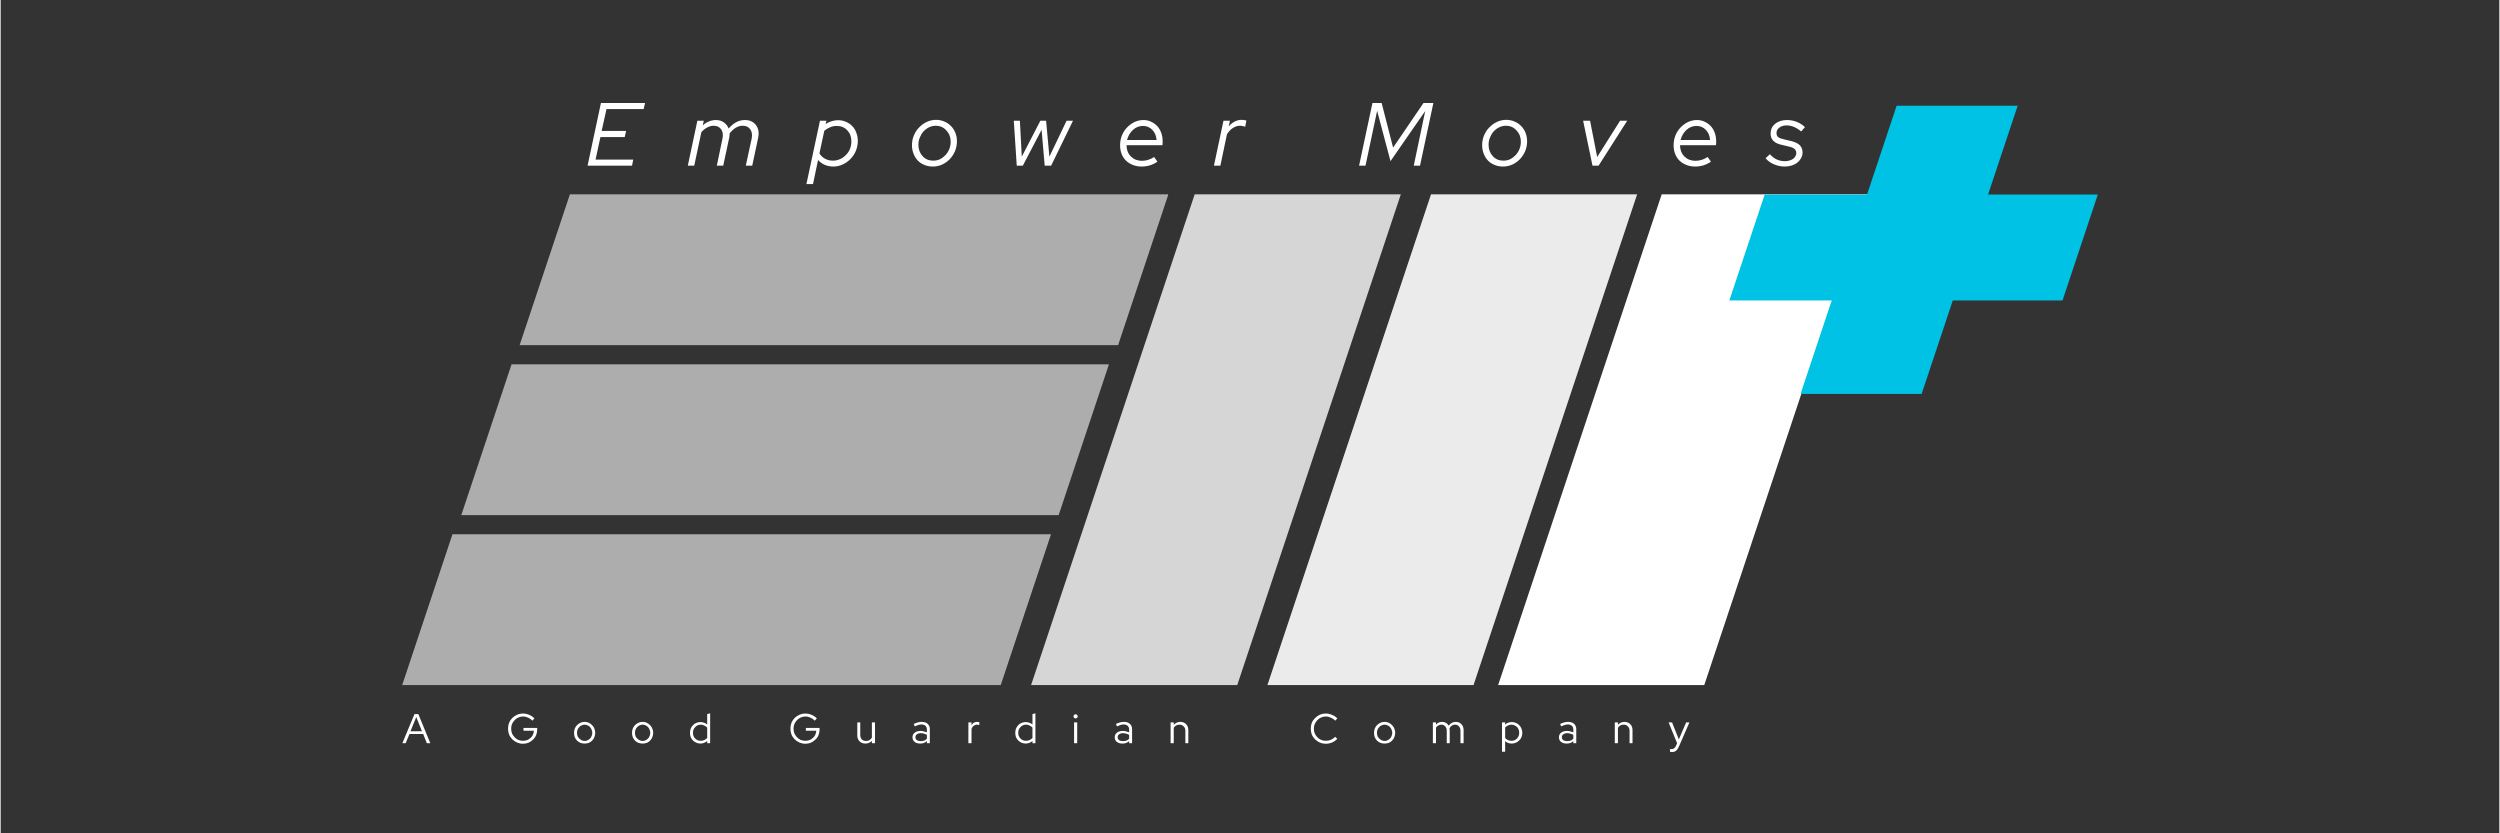
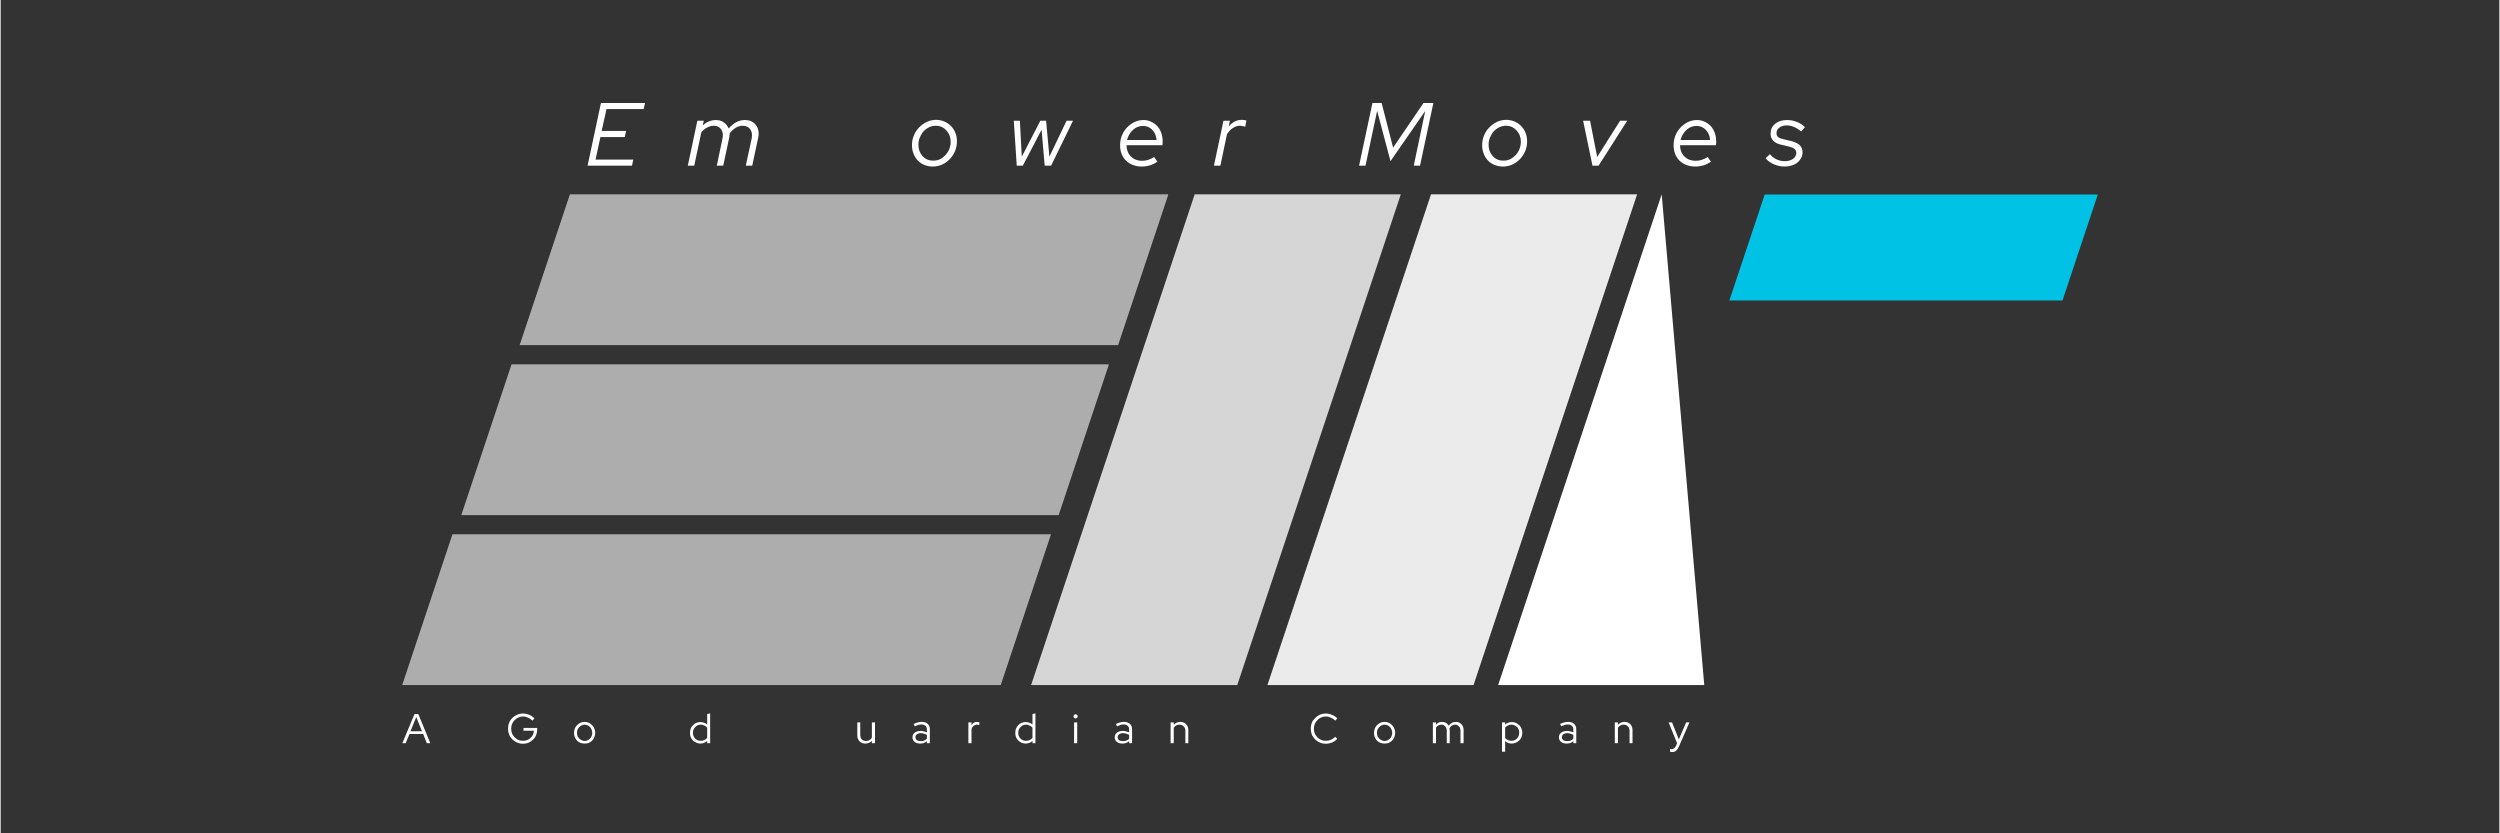
<svg xmlns="http://www.w3.org/2000/svg" width="300" zoomAndPan="magnify" viewBox="0 0 224.88 75" height="100" preserveAspectRatio="xMidYMid meet" version="1.0">
  <rect x="0" y="0" width="224.88" height="75" fill="#333333" stroke="none" />
  <defs>
    <filter x="0%" y="0%" width="100%" height="100%" id="a1f273a43f">
      <feColorMatrix values="0 0 0 0 1 0 0 0 0 1 0 0 0 0 1 0 0 0 1 0" color-interpolation-filters="sRGB" />
    </filter>
    <g />
    <mask id="7069895b7b">
      <g filter="url(#a1f273a43f)">
        <rect x="-22.488" width="269.856" fill="#000000" y="-7.5" height="90" fill-opacity="0.6" />
      </g>
    </mask>
    <clipPath id="8c5c94ba65">
      <path d="M 0.707 0.492 L 59.125 0.492 L 59.125 14.062 L 0.707 14.062 Z M 0.707 0.492 " clip-rule="nonzero" />
    </clipPath>
    <clipPath id="e4d7ec560d">
      <path d="M 5.23 0.492 L 59.094 0.492 L 54.57 14.062 L 0.707 14.062 Z M 5.23 0.492 " clip-rule="nonzero" />
    </clipPath>
    <clipPath id="589767d7b1">
      <rect x="0" width="60" y="0" height="15" />
    </clipPath>
    <mask id="3d8b0af6bc">
      <g filter="url(#a1f273a43f)">
        <rect x="-22.488" width="269.856" fill="#000000" y="-7.5" height="90" fill-opacity="0.6" />
      </g>
    </mask>
    <clipPath id="c56c59f861">
      <path d="M 0.457 0.789 L 58.77 0.789 L 58.77 14.359 L 0.457 14.359 Z M 0.457 0.789 " clip-rule="nonzero" />
    </clipPath>
    <clipPath id="6ff9b9b89a">
      <path d="M 4.98 0.789 L 58.746 0.789 L 54.219 14.359 L 0.457 14.359 Z M 4.98 0.789 " clip-rule="nonzero" />
    </clipPath>
    <clipPath id="db8398ac83">
      <rect x="0" width="59" y="0" height="15" />
    </clipPath>
    <mask id="eb681499ea">
      <g filter="url(#a1f273a43f)">
        <rect x="-22.488" width="269.856" fill="#000000" y="-7.5" height="90" fill-opacity="0.6" />
      </g>
    </mask>
    <clipPath id="8cce5e8725">
      <path d="M 1.137 1.086 L 59.555 1.086 L 59.555 14.656 L 1.137 14.656 Z M 1.137 1.086 " clip-rule="nonzero" />
    </clipPath>
    <clipPath id="cabe3bbd5b">
      <path d="M 5.66 1.086 L 59.531 1.086 L 55.008 14.656 L 1.137 14.656 Z M 5.66 1.086 " clip-rule="nonzero" />
    </clipPath>
    <clipPath id="fd1449a300">
      <rect x="0" width="60" y="0" height="15" />
    </clipPath>
    <mask id="cd0428a7fc">
      <g filter="url(#a1f273a43f)">
        <rect x="-22.488" width="269.856" fill="#000000" y="-7.5" height="90" fill-opacity="0.8" />
      </g>
    </mask>
    <clipPath id="13e355fd3f">
      <path d="M 0.738 0.492 L 34.012 0.492 L 34.012 44.684 L 0.738 44.684 Z M 0.738 0.492 " clip-rule="nonzero" />
    </clipPath>
    <clipPath id="3caad93aa0">
      <path d="M 15.461 0.492 L 34.012 0.492 L 19.293 44.656 L 0.738 44.656 Z M 15.461 0.492 " clip-rule="nonzero" />
    </clipPath>
    <clipPath id="1afad62efa">
      <rect x="0" width="35" y="0" height="45" />
    </clipPath>
    <mask id="875a40ebc3">
      <g filter="url(#a1f273a43f)">
        <rect x="-22.488" width="269.856" fill="#000000" y="-7.5" height="90" fill-opacity="0.9" />
      </g>
    </mask>
    <clipPath id="ada486cd2c">
      <path d="M 1.008 0.492 L 34.281 0.492 L 34.281 44.684 L 1.008 44.684 Z M 1.008 0.492 " clip-rule="nonzero" />
    </clipPath>
    <clipPath id="bec26f7d3a">
      <path d="M 15.73 0.492 L 34.281 0.492 L 19.559 44.656 L 1.008 44.656 Z M 15.73 0.492 " clip-rule="nonzero" />
    </clipPath>
    <clipPath id="abbc353ef7">
      <rect x="0" width="35" y="0" height="45" />
    </clipPath>
    <clipPath id="580d63f0a1">
      <path d="M 134.773 17.492 L 168.047 17.492 L 168.047 61.684 L 134.773 61.684 Z M 134.773 17.492 " clip-rule="nonzero" />
    </clipPath>
    <clipPath id="cbbc295ab4">
-       <path d="M 149.492 17.492 L 168.047 17.492 L 153.324 61.656 L 134.773 61.656 Z M 149.492 17.492 " clip-rule="nonzero" />
+       <path d="M 149.492 17.492 L 153.324 61.656 L 134.773 61.656 Z M 149.492 17.492 " clip-rule="nonzero" />
    </clipPath>
    <clipPath id="4ada1af740">
      <path d="M 155.582 17.508 L 188.762 17.508 L 188.762 27.039 L 155.582 27.039 Z M 155.582 17.508 " clip-rule="nonzero" />
    </clipPath>
    <clipPath id="53e417e00f">
      <path d="M 158.762 17.508 L 188.742 17.508 L 185.566 27.039 L 155.582 27.039 Z M 158.762 17.508 " clip-rule="nonzero" />
    </clipPath>
    <clipPath id="696c0199d8">
      <path d="M 161.992 9.516 L 181.531 9.516 L 181.531 35.469 L 161.992 35.469 Z M 161.992 9.516 " clip-rule="nonzero" />
    </clipPath>
    <clipPath id="0521cbd099">
-       <path d="M 170.637 9.516 L 181.531 9.516 L 172.887 35.453 L 161.992 35.453 Z M 170.637 9.516 " clip-rule="nonzero" />
-     </clipPath>
+       </clipPath>
  </defs>
  <g mask="url(#7069895b7b)">
    <g transform="matrix(1, 0, 0, 1, 46, 17)">
      <g clip-path="url(#589767d7b1)">
        <g clip-path="url(#8c5c94ba65)">
          <g clip-path="url(#e4d7ec560d)">
            <path fill="#ffffff" d="M 0.707 0.492 L 59.07 0.492 L 59.07 14.062 L 0.707 14.062 Z M 0.707 0.492 " fill-opacity="1" fill-rule="nonzero" />
          </g>
        </g>
      </g>
    </g>
  </g>
  <g mask="url(#3d8b0af6bc)">
    <g transform="matrix(1, 0, 0, 1, 41, 32)">
      <g clip-path="url(#db8398ac83)">
        <g clip-path="url(#c56c59f861)">
          <g clip-path="url(#6ff9b9b89a)">
            <path fill="#ffffff" d="M 0.457 0.789 L 58.719 0.789 L 58.719 14.359 L 0.457 14.359 Z M 0.457 0.789 " fill-opacity="1" fill-rule="nonzero" />
          </g>
        </g>
      </g>
    </g>
  </g>
  <g mask="url(#eb681499ea)">
    <g transform="matrix(1, 0, 0, 1, 35, 47)">
      <g clip-path="url(#fd1449a300)">
        <g clip-path="url(#8cce5e8725)">
          <g clip-path="url(#cabe3bbd5b)">
            <path fill="#ffffff" d="M 1.137 1.086 L 59.555 1.086 L 59.555 14.656 L 1.137 14.656 Z M 1.137 1.086 " fill-opacity="1" fill-rule="nonzero" />
          </g>
        </g>
      </g>
    </g>
  </g>
  <g mask="url(#cd0428a7fc)">
    <g transform="matrix(1, 0, 0, 1, 92, 17)">
      <g clip-path="url(#1afad62efa)">
        <g clip-path="url(#13e355fd3f)">
          <g clip-path="url(#3caad93aa0)">
            <path fill="#ffffff" d="M 0.738 0.492 L 34.012 0.492 L 34.012 44.684 L 0.738 44.684 Z M 0.738 0.492 " fill-opacity="1" fill-rule="nonzero" />
          </g>
        </g>
      </g>
    </g>
  </g>
  <g mask="url(#875a40ebc3)">
    <g transform="matrix(1, 0, 0, 1, 113, 17)">
      <g clip-path="url(#abbc353ef7)">
        <g clip-path="url(#ada486cd2c)">
          <g clip-path="url(#bec26f7d3a)">
            <path fill="#ffffff" d="M 1.008 0.492 L 34.281 0.492 L 34.281 44.684 L 1.008 44.684 Z M 1.008 0.492 " fill-opacity="1" fill-rule="nonzero" />
          </g>
        </g>
      </g>
    </g>
  </g>
  <g clip-path="url(#580d63f0a1)">
    <g clip-path="url(#cbbc295ab4)">
      <path fill="#ffffff" d="M 134.773 17.492 L 168.047 17.492 L 168.047 61.684 L 134.773 61.684 Z M 134.773 17.492 " fill-opacity="1" fill-rule="nonzero" />
    </g>
  </g>
  <g clip-path="url(#4ada1af740)">
    <g clip-path="url(#53e417e00f)">
      <path fill="#00c2e4" d="M 155.582 17.508 L 188.727 17.508 L 188.727 27.039 L 155.582 27.039 Z M 155.582 17.508 " fill-opacity="1" fill-rule="nonzero" />
    </g>
  </g>
  <g clip-path="url(#696c0199d8)">
    <g clip-path="url(#0521cbd099)">
      <path fill="#00c2e4" d="M 161.992 9.516 L 181.531 9.516 L 181.531 35.469 L 161.992 35.469 Z M 161.992 9.516 " fill-opacity="1" fill-rule="nonzero" />
    </g>
  </g>
  <g fill="#ffffff" fill-opacity="1">
    <g transform="translate(36.136, 66.89)">
      <g>
        <path d="M 0.016 0 L 1.109 -2.625 L 1.453 -2.625 L 2.531 0 L 2.219 0 L 1.891 -0.828 L 0.656 -0.828 L 0.312 0 Z M 0.75 -1.078 L 1.781 -1.078 L 1.266 -2.359 Z M 0.75 -1.078 " />
      </g>
    </g>
  </g>
  <g fill="#ffffff" fill-opacity="1">
    <g transform="translate(41.684, 66.89)">
      <g />
    </g>
  </g>
  <g fill="#ffffff" fill-opacity="1">
    <g transform="translate(45.492, 66.89)">
      <g>
        <path d="M 2.797 -1.25 C 2.797 -1.07 2.766 -0.898 2.703 -0.734 C 2.641 -0.578 2.547 -0.441 2.422 -0.328 C 2.305 -0.211 2.172 -0.117 2.016 -0.047 C 1.867 0.016 1.703 0.047 1.516 0.047 C 1.328 0.047 1.148 0.008 0.984 -0.062 C 0.828 -0.133 0.688 -0.227 0.562 -0.344 C 0.438 -0.469 0.336 -0.613 0.266 -0.781 C 0.203 -0.945 0.172 -1.125 0.172 -1.312 C 0.172 -1.5 0.203 -1.676 0.266 -1.844 C 0.336 -2.008 0.43 -2.148 0.547 -2.266 C 0.672 -2.391 0.816 -2.488 0.984 -2.562 C 1.148 -2.633 1.328 -2.672 1.516 -2.672 C 1.723 -2.672 1.914 -2.629 2.094 -2.547 C 2.27 -2.473 2.422 -2.367 2.547 -2.234 L 2.359 -2.031 C 2.254 -2.145 2.129 -2.234 1.984 -2.297 C 1.836 -2.367 1.68 -2.406 1.516 -2.406 C 1.367 -2.406 1.227 -2.375 1.094 -2.312 C 0.969 -2.258 0.859 -2.18 0.766 -2.078 C 0.672 -1.984 0.594 -1.867 0.531 -1.734 C 0.477 -1.609 0.453 -1.469 0.453 -1.312 C 0.453 -1.156 0.477 -1.008 0.531 -0.875 C 0.594 -0.75 0.672 -0.633 0.766 -0.531 C 0.859 -0.438 0.969 -0.359 1.094 -0.297 C 1.227 -0.242 1.367 -0.219 1.516 -0.219 C 1.648 -0.219 1.773 -0.238 1.891 -0.281 C 2.004 -0.332 2.102 -0.395 2.188 -0.469 C 2.281 -0.551 2.352 -0.645 2.406 -0.75 C 2.457 -0.863 2.488 -0.988 2.5 -1.125 L 1.562 -1.125 L 1.562 -1.375 L 2.797 -1.375 Z M 2.797 -1.25 " />
      </g>
    </g>
  </g>
  <g fill="#ffffff" fill-opacity="1">
    <g transform="translate(51.449, 66.89)">
      <g>
        <path d="M 0.156 -0.938 C 0.156 -1.07 0.176 -1.195 0.219 -1.312 C 0.27 -1.438 0.336 -1.539 0.422 -1.625 C 0.516 -1.719 0.617 -1.789 0.734 -1.844 C 0.848 -1.895 0.973 -1.922 1.109 -1.922 C 1.242 -1.922 1.367 -1.895 1.484 -1.844 C 1.598 -1.789 1.695 -1.719 1.781 -1.625 C 1.875 -1.539 1.941 -1.438 1.984 -1.312 C 2.035 -1.195 2.062 -1.07 2.062 -0.938 C 2.062 -0.801 2.035 -0.672 1.984 -0.547 C 1.941 -0.43 1.875 -0.328 1.781 -0.234 C 1.695 -0.148 1.598 -0.082 1.484 -0.031 C 1.367 0.008 1.242 0.031 1.109 0.031 C 0.973 0.031 0.848 0.008 0.734 -0.031 C 0.617 -0.082 0.516 -0.148 0.422 -0.234 C 0.336 -0.328 0.27 -0.43 0.219 -0.547 C 0.176 -0.672 0.156 -0.801 0.156 -0.938 Z M 1.109 -0.203 C 1.203 -0.203 1.289 -0.223 1.375 -0.266 C 1.457 -0.305 1.531 -0.359 1.594 -0.422 C 1.656 -0.484 1.703 -0.555 1.734 -0.641 C 1.773 -0.734 1.797 -0.832 1.797 -0.938 C 1.797 -1.039 1.773 -1.133 1.734 -1.219 C 1.703 -1.312 1.656 -1.391 1.594 -1.453 C 1.531 -1.523 1.457 -1.578 1.375 -1.609 C 1.289 -1.648 1.203 -1.672 1.109 -1.672 C 1.016 -1.672 0.926 -1.648 0.844 -1.609 C 0.758 -1.578 0.688 -1.523 0.625 -1.453 C 0.562 -1.391 0.508 -1.312 0.469 -1.219 C 0.438 -1.133 0.422 -1.039 0.422 -0.938 C 0.422 -0.832 0.438 -0.734 0.469 -0.641 C 0.508 -0.555 0.562 -0.484 0.625 -0.422 C 0.688 -0.359 0.758 -0.305 0.844 -0.266 C 0.926 -0.223 1.016 -0.203 1.109 -0.203 Z M 1.109 -0.203 " />
      </g>
    </g>
  </g>
  <g fill="#ffffff" fill-opacity="1">
    <g transform="translate(56.666, 66.89)">
      <g>
-         <path d="M 0.156 -0.938 C 0.156 -1.07 0.176 -1.195 0.219 -1.312 C 0.27 -1.438 0.336 -1.539 0.422 -1.625 C 0.516 -1.719 0.617 -1.789 0.734 -1.844 C 0.848 -1.895 0.973 -1.922 1.109 -1.922 C 1.242 -1.922 1.367 -1.895 1.484 -1.844 C 1.598 -1.789 1.695 -1.719 1.781 -1.625 C 1.875 -1.539 1.941 -1.438 1.984 -1.312 C 2.035 -1.195 2.062 -1.07 2.062 -0.938 C 2.062 -0.801 2.035 -0.672 1.984 -0.547 C 1.941 -0.43 1.875 -0.328 1.781 -0.234 C 1.695 -0.148 1.598 -0.082 1.484 -0.031 C 1.367 0.008 1.242 0.031 1.109 0.031 C 0.973 0.031 0.848 0.008 0.734 -0.031 C 0.617 -0.082 0.516 -0.148 0.422 -0.234 C 0.336 -0.328 0.27 -0.43 0.219 -0.547 C 0.176 -0.672 0.156 -0.801 0.156 -0.938 Z M 1.109 -0.203 C 1.203 -0.203 1.289 -0.223 1.375 -0.266 C 1.457 -0.305 1.531 -0.359 1.594 -0.422 C 1.656 -0.484 1.703 -0.555 1.734 -0.641 C 1.773 -0.734 1.797 -0.832 1.797 -0.938 C 1.797 -1.039 1.773 -1.133 1.734 -1.219 C 1.703 -1.312 1.656 -1.391 1.594 -1.453 C 1.531 -1.523 1.457 -1.578 1.375 -1.609 C 1.289 -1.648 1.203 -1.672 1.109 -1.672 C 1.016 -1.672 0.926 -1.648 0.844 -1.609 C 0.758 -1.578 0.688 -1.523 0.625 -1.453 C 0.562 -1.391 0.508 -1.312 0.469 -1.219 C 0.438 -1.133 0.422 -1.039 0.422 -0.938 C 0.422 -0.832 0.438 -0.734 0.469 -0.641 C 0.508 -0.555 0.562 -0.484 0.625 -0.422 C 0.688 -0.359 0.758 -0.305 0.844 -0.266 C 0.926 -0.223 1.016 -0.203 1.109 -0.203 Z M 1.109 -0.203 " />
-       </g>
+         </g>
    </g>
  </g>
  <g fill="#ffffff" fill-opacity="1">
    <g transform="translate(61.884, 66.89)">
      <g>
        <path d="M 1.703 0 L 1.703 -0.203 C 1.617 -0.129 1.523 -0.07 1.422 -0.031 C 1.316 0.008 1.207 0.031 1.094 0.031 C 0.957 0.031 0.832 0.004 0.719 -0.047 C 0.602 -0.098 0.504 -0.164 0.422 -0.25 C 0.336 -0.332 0.27 -0.43 0.219 -0.547 C 0.176 -0.672 0.156 -0.801 0.156 -0.938 C 0.156 -1.07 0.176 -1.195 0.219 -1.312 C 0.27 -1.438 0.336 -1.539 0.422 -1.625 C 0.504 -1.719 0.602 -1.785 0.719 -1.828 C 0.844 -1.879 0.969 -1.906 1.094 -1.906 C 1.207 -1.906 1.316 -1.883 1.422 -1.844 C 1.523 -1.812 1.617 -1.758 1.703 -1.688 L 1.703 -2.625 L 1.969 -2.688 L 1.969 0 Z M 0.422 -0.938 C 0.422 -0.844 0.438 -0.75 0.469 -0.656 C 0.508 -0.562 0.562 -0.484 0.625 -0.422 C 0.688 -0.359 0.758 -0.305 0.844 -0.266 C 0.926 -0.234 1.02 -0.219 1.125 -0.219 C 1.238 -0.219 1.344 -0.238 1.438 -0.281 C 1.539 -0.332 1.629 -0.395 1.703 -0.469 L 1.703 -1.406 C 1.629 -1.488 1.539 -1.551 1.438 -1.594 C 1.344 -1.645 1.238 -1.672 1.125 -1.672 C 0.926 -1.672 0.758 -1.598 0.625 -1.453 C 0.488 -1.316 0.422 -1.145 0.422 -0.938 Z M 0.422 -0.938 " />
      </g>
    </g>
  </g>
  <g fill="#ffffff" fill-opacity="1">
    <g transform="translate(67.098, 66.89)">
      <g />
    </g>
  </g>
  <g fill="#ffffff" fill-opacity="1">
    <g transform="translate(70.906, 66.89)">
      <g>
-         <path d="M 2.797 -1.25 C 2.797 -1.07 2.766 -0.898 2.703 -0.734 C 2.641 -0.578 2.547 -0.441 2.422 -0.328 C 2.305 -0.211 2.172 -0.117 2.016 -0.047 C 1.867 0.016 1.703 0.047 1.516 0.047 C 1.328 0.047 1.148 0.008 0.984 -0.062 C 0.828 -0.133 0.688 -0.227 0.562 -0.344 C 0.438 -0.469 0.336 -0.613 0.266 -0.781 C 0.203 -0.945 0.172 -1.125 0.172 -1.312 C 0.172 -1.5 0.203 -1.676 0.266 -1.844 C 0.336 -2.008 0.43 -2.148 0.547 -2.266 C 0.672 -2.391 0.816 -2.488 0.984 -2.562 C 1.148 -2.633 1.328 -2.672 1.516 -2.672 C 1.723 -2.672 1.914 -2.629 2.094 -2.547 C 2.27 -2.473 2.422 -2.367 2.547 -2.234 L 2.359 -2.031 C 2.254 -2.145 2.129 -2.234 1.984 -2.297 C 1.836 -2.367 1.68 -2.406 1.516 -2.406 C 1.367 -2.406 1.227 -2.375 1.094 -2.312 C 0.969 -2.258 0.859 -2.18 0.766 -2.078 C 0.672 -1.984 0.594 -1.867 0.531 -1.734 C 0.477 -1.609 0.453 -1.469 0.453 -1.312 C 0.453 -1.156 0.477 -1.008 0.531 -0.875 C 0.594 -0.75 0.672 -0.633 0.766 -0.531 C 0.859 -0.438 0.969 -0.359 1.094 -0.297 C 1.227 -0.242 1.367 -0.219 1.516 -0.219 C 1.648 -0.219 1.773 -0.238 1.891 -0.281 C 2.004 -0.332 2.102 -0.395 2.188 -0.469 C 2.281 -0.551 2.352 -0.645 2.406 -0.75 C 2.457 -0.863 2.488 -0.988 2.5 -1.125 L 1.562 -1.125 L 1.562 -1.375 L 2.797 -1.375 Z M 2.797 -1.25 " />
-       </g>
+         </g>
    </g>
  </g>
  <g fill="#ffffff" fill-opacity="1">
    <g transform="translate(76.863, 66.89)">
      <g>
        <path d="M 0.5 -1.875 L 0.5 -0.75 C 0.5 -0.582 0.547 -0.445 0.641 -0.344 C 0.734 -0.25 0.863 -0.203 1.031 -0.203 C 1.145 -0.203 1.242 -0.227 1.328 -0.281 C 1.422 -0.332 1.492 -0.406 1.547 -0.5 L 1.547 -1.875 L 1.828 -1.875 L 1.828 0 L 1.547 0 L 1.547 -0.219 C 1.473 -0.133 1.383 -0.07 1.281 -0.031 C 1.188 0.008 1.078 0.031 0.953 0.031 C 0.742 0.031 0.57 -0.035 0.438 -0.172 C 0.301 -0.305 0.234 -0.477 0.234 -0.688 L 0.234 -1.875 Z M 0.5 -1.875 " />
      </g>
    </g>
  </g>
  <g fill="#ffffff" fill-opacity="1">
    <g transform="translate(81.923, 66.89)">
      <g>
        <path d="M 0.828 0.031 C 0.617 0.031 0.453 -0.02 0.328 -0.125 C 0.203 -0.227 0.141 -0.363 0.141 -0.531 C 0.141 -0.707 0.207 -0.848 0.344 -0.953 C 0.477 -1.055 0.66 -1.109 0.891 -1.109 C 0.984 -1.109 1.078 -1.094 1.172 -1.062 C 1.266 -1.039 1.352 -1.016 1.438 -0.984 L 1.438 -1.219 C 1.438 -1.375 1.395 -1.488 1.312 -1.562 C 1.227 -1.645 1.102 -1.688 0.938 -1.688 C 0.844 -1.688 0.75 -1.672 0.656 -1.641 C 0.562 -1.609 0.457 -1.566 0.344 -1.516 L 0.25 -1.734 C 0.383 -1.797 0.508 -1.844 0.625 -1.875 C 0.738 -1.906 0.852 -1.922 0.969 -1.922 C 1.195 -1.922 1.375 -1.863 1.5 -1.75 C 1.633 -1.633 1.703 -1.473 1.703 -1.266 L 1.703 0 L 1.438 0 L 1.438 -0.188 C 1.352 -0.113 1.258 -0.055 1.156 -0.016 C 1.051 0.016 0.941 0.031 0.828 0.031 Z M 0.406 -0.547 C 0.406 -0.43 0.445 -0.344 0.531 -0.281 C 0.625 -0.219 0.738 -0.188 0.875 -0.188 C 0.988 -0.188 1.094 -0.203 1.188 -0.234 C 1.281 -0.266 1.363 -0.32 1.438 -0.406 L 1.438 -0.75 C 1.352 -0.801 1.266 -0.836 1.172 -0.859 C 1.086 -0.891 0.992 -0.906 0.891 -0.906 C 0.742 -0.906 0.625 -0.867 0.531 -0.797 C 0.445 -0.734 0.406 -0.648 0.406 -0.547 Z M 0.406 -0.547 " />
      </g>
    </g>
  </g>
  <g fill="#ffffff" fill-opacity="1">
    <g transform="translate(86.86, 66.89)">
      <g>
        <path d="M 0.234 0 L 0.234 -1.875 L 0.516 -1.875 L 0.516 -1.609 C 0.566 -1.711 0.633 -1.789 0.719 -1.844 C 0.812 -1.895 0.914 -1.922 1.031 -1.922 C 1.07 -1.922 1.102 -1.914 1.125 -1.906 C 1.156 -1.906 1.188 -1.898 1.219 -1.891 L 1.219 -1.641 C 1.188 -1.648 1.148 -1.656 1.109 -1.656 C 1.078 -1.664 1.047 -1.672 1.016 -1.672 C 0.898 -1.672 0.797 -1.633 0.703 -1.562 C 0.617 -1.5 0.555 -1.406 0.516 -1.281 L 0.516 0 Z M 0.234 0 " />
      </g>
    </g>
  </g>
  <g fill="#ffffff" fill-opacity="1">
    <g transform="translate(91.159, 66.89)">
      <g>
        <path d="M 1.703 0 L 1.703 -0.203 C 1.617 -0.129 1.523 -0.07 1.422 -0.031 C 1.316 0.008 1.207 0.031 1.094 0.031 C 0.957 0.031 0.832 0.004 0.719 -0.047 C 0.602 -0.098 0.504 -0.164 0.422 -0.25 C 0.336 -0.332 0.27 -0.43 0.219 -0.547 C 0.176 -0.672 0.156 -0.801 0.156 -0.938 C 0.156 -1.07 0.176 -1.195 0.219 -1.312 C 0.27 -1.438 0.336 -1.539 0.422 -1.625 C 0.504 -1.719 0.602 -1.785 0.719 -1.828 C 0.844 -1.879 0.969 -1.906 1.094 -1.906 C 1.207 -1.906 1.316 -1.883 1.422 -1.844 C 1.523 -1.812 1.617 -1.758 1.703 -1.688 L 1.703 -2.625 L 1.969 -2.688 L 1.969 0 Z M 0.422 -0.938 C 0.422 -0.844 0.438 -0.75 0.469 -0.656 C 0.508 -0.562 0.562 -0.484 0.625 -0.422 C 0.688 -0.359 0.758 -0.305 0.844 -0.266 C 0.926 -0.234 1.02 -0.219 1.125 -0.219 C 1.238 -0.219 1.344 -0.238 1.438 -0.281 C 1.539 -0.332 1.629 -0.395 1.703 -0.469 L 1.703 -1.406 C 1.629 -1.488 1.539 -1.551 1.438 -1.594 C 1.344 -1.645 1.238 -1.672 1.125 -1.672 C 0.926 -1.672 0.758 -1.598 0.625 -1.453 C 0.488 -1.316 0.422 -1.145 0.422 -0.938 Z M 0.422 -0.938 " />
      </g>
    </g>
  </g>
  <g fill="#ffffff" fill-opacity="1">
    <g transform="translate(96.373, 66.89)">
      <g>
        <path d="M 0.375 -2.234 C 0.32 -2.234 0.273 -2.25 0.234 -2.281 C 0.203 -2.32 0.188 -2.367 0.188 -2.422 C 0.188 -2.473 0.203 -2.516 0.234 -2.547 C 0.273 -2.586 0.32 -2.609 0.375 -2.609 C 0.426 -2.609 0.469 -2.586 0.5 -2.547 C 0.539 -2.516 0.562 -2.473 0.562 -2.422 C 0.562 -2.367 0.539 -2.32 0.5 -2.281 C 0.469 -2.25 0.426 -2.234 0.375 -2.234 Z M 0.516 -1.875 L 0.516 0 L 0.234 0 L 0.234 -1.875 Z M 0.516 -1.875 " />
      </g>
    </g>
  </g>
  <g fill="#ffffff" fill-opacity="1">
    <g transform="translate(100.124, 66.89)">
      <g>
        <path d="M 0.828 0.031 C 0.617 0.031 0.453 -0.02 0.328 -0.125 C 0.203 -0.227 0.141 -0.363 0.141 -0.531 C 0.141 -0.707 0.207 -0.848 0.344 -0.953 C 0.477 -1.055 0.66 -1.109 0.891 -1.109 C 0.984 -1.109 1.078 -1.094 1.172 -1.062 C 1.266 -1.039 1.352 -1.016 1.438 -0.984 L 1.438 -1.219 C 1.438 -1.375 1.395 -1.488 1.312 -1.562 C 1.227 -1.645 1.102 -1.688 0.938 -1.688 C 0.844 -1.688 0.75 -1.672 0.656 -1.641 C 0.562 -1.609 0.457 -1.566 0.344 -1.516 L 0.25 -1.734 C 0.383 -1.797 0.508 -1.844 0.625 -1.875 C 0.738 -1.906 0.852 -1.922 0.969 -1.922 C 1.195 -1.922 1.375 -1.863 1.5 -1.75 C 1.633 -1.633 1.703 -1.473 1.703 -1.266 L 1.703 0 L 1.438 0 L 1.438 -0.188 C 1.352 -0.113 1.258 -0.055 1.156 -0.016 C 1.051 0.016 0.941 0.031 0.828 0.031 Z M 0.406 -0.547 C 0.406 -0.43 0.445 -0.344 0.531 -0.281 C 0.625 -0.219 0.738 -0.188 0.875 -0.188 C 0.988 -0.188 1.094 -0.203 1.188 -0.234 C 1.281 -0.266 1.363 -0.32 1.438 -0.406 L 1.438 -0.75 C 1.352 -0.801 1.266 -0.836 1.172 -0.859 C 1.086 -0.891 0.992 -0.906 0.891 -0.906 C 0.742 -0.906 0.625 -0.867 0.531 -0.797 C 0.445 -0.734 0.406 -0.648 0.406 -0.547 Z M 0.406 -0.547 " />
      </g>
    </g>
  </g>
  <g fill="#ffffff" fill-opacity="1">
    <g transform="translate(105.061, 66.89)">
      <g>
        <path d="M 0.234 0 L 0.234 -1.875 L 0.516 -1.875 L 0.516 -1.656 C 0.586 -1.738 0.672 -1.801 0.766 -1.844 C 0.867 -1.895 0.984 -1.922 1.109 -1.922 C 1.316 -1.922 1.488 -1.852 1.625 -1.719 C 1.758 -1.582 1.828 -1.406 1.828 -1.188 L 1.828 0 L 1.562 0 L 1.562 -1.125 C 1.562 -1.289 1.508 -1.422 1.406 -1.516 C 1.312 -1.617 1.188 -1.672 1.031 -1.672 C 0.914 -1.672 0.812 -1.645 0.719 -1.594 C 0.633 -1.539 0.566 -1.473 0.516 -1.391 L 0.516 0 Z M 0.234 0 " />
      </g>
    </g>
  </g>
  <g fill="#ffffff" fill-opacity="1">
    <g transform="translate(110.121, 66.89)">
      <g />
    </g>
  </g>
  <g fill="#ffffff" fill-opacity="1">
    <g transform="translate(113.929, 66.89)">
      <g />
    </g>
  </g>
  <g fill="#ffffff" fill-opacity="1">
    <g transform="translate(117.737, 66.89)">
      <g>
        <path d="M 1.531 -0.219 C 1.695 -0.219 1.852 -0.25 2 -0.312 C 2.145 -0.383 2.27 -0.473 2.375 -0.578 L 2.562 -0.391 C 2.426 -0.254 2.27 -0.145 2.094 -0.062 C 1.914 0.008 1.727 0.047 1.531 0.047 C 1.332 0.047 1.148 0.008 0.984 -0.062 C 0.828 -0.133 0.688 -0.227 0.562 -0.344 C 0.438 -0.469 0.336 -0.613 0.266 -0.781 C 0.203 -0.945 0.172 -1.125 0.172 -1.312 C 0.172 -1.5 0.203 -1.676 0.266 -1.844 C 0.336 -2.008 0.438 -2.148 0.562 -2.266 C 0.688 -2.391 0.828 -2.488 0.984 -2.562 C 1.148 -2.633 1.332 -2.672 1.531 -2.672 C 1.727 -2.672 1.914 -2.629 2.094 -2.547 C 2.281 -2.473 2.438 -2.367 2.562 -2.234 L 2.375 -2.031 C 2.27 -2.145 2.141 -2.234 1.984 -2.297 C 1.836 -2.367 1.688 -2.406 1.531 -2.406 C 1.375 -2.406 1.227 -2.375 1.094 -2.312 C 0.969 -2.258 0.859 -2.18 0.766 -2.078 C 0.672 -1.984 0.594 -1.867 0.531 -1.734 C 0.477 -1.609 0.453 -1.469 0.453 -1.312 C 0.453 -1.156 0.477 -1.008 0.531 -0.875 C 0.594 -0.75 0.672 -0.633 0.766 -0.531 C 0.859 -0.438 0.973 -0.359 1.109 -0.297 C 1.242 -0.242 1.383 -0.219 1.531 -0.219 Z M 1.531 -0.219 " />
      </g>
    </g>
  </g>
  <g fill="#ffffff" fill-opacity="1">
    <g transform="translate(123.446, 66.89)">
      <g>
        <path d="M 0.156 -0.938 C 0.156 -1.07 0.176 -1.195 0.219 -1.312 C 0.27 -1.438 0.336 -1.539 0.422 -1.625 C 0.516 -1.719 0.617 -1.789 0.734 -1.844 C 0.848 -1.895 0.973 -1.922 1.109 -1.922 C 1.242 -1.922 1.367 -1.895 1.484 -1.844 C 1.598 -1.789 1.695 -1.719 1.781 -1.625 C 1.875 -1.539 1.941 -1.438 1.984 -1.312 C 2.035 -1.195 2.062 -1.07 2.062 -0.938 C 2.062 -0.801 2.035 -0.672 1.984 -0.547 C 1.941 -0.43 1.875 -0.328 1.781 -0.234 C 1.695 -0.148 1.598 -0.082 1.484 -0.031 C 1.367 0.008 1.242 0.031 1.109 0.031 C 0.973 0.031 0.848 0.008 0.734 -0.031 C 0.617 -0.082 0.516 -0.148 0.422 -0.234 C 0.336 -0.328 0.27 -0.43 0.219 -0.547 C 0.176 -0.672 0.156 -0.801 0.156 -0.938 Z M 1.109 -0.203 C 1.203 -0.203 1.289 -0.223 1.375 -0.266 C 1.457 -0.305 1.531 -0.359 1.594 -0.422 C 1.656 -0.484 1.703 -0.555 1.734 -0.641 C 1.773 -0.734 1.797 -0.832 1.797 -0.938 C 1.797 -1.039 1.773 -1.133 1.734 -1.219 C 1.703 -1.312 1.656 -1.391 1.594 -1.453 C 1.531 -1.523 1.457 -1.578 1.375 -1.609 C 1.289 -1.648 1.203 -1.672 1.109 -1.672 C 1.016 -1.672 0.926 -1.648 0.844 -1.609 C 0.758 -1.578 0.688 -1.523 0.625 -1.453 C 0.562 -1.391 0.508 -1.312 0.469 -1.219 C 0.438 -1.133 0.422 -1.039 0.422 -0.938 C 0.422 -0.832 0.438 -0.734 0.469 -0.641 C 0.508 -0.555 0.562 -0.484 0.625 -0.422 C 0.688 -0.359 0.758 -0.305 0.844 -0.266 C 0.926 -0.223 1.016 -0.203 1.109 -0.203 Z M 1.109 -0.203 " />
      </g>
    </g>
  </g>
  <g fill="#ffffff" fill-opacity="1">
    <g transform="translate(128.664, 66.89)">
      <g>
        <path d="M 0.234 0 L 0.234 -1.875 L 0.516 -1.875 L 0.516 -1.672 C 0.586 -1.754 0.664 -1.816 0.75 -1.859 C 0.844 -1.898 0.945 -1.922 1.062 -1.922 C 1.195 -1.922 1.316 -1.891 1.422 -1.828 C 1.523 -1.766 1.602 -1.68 1.656 -1.578 C 1.738 -1.691 1.832 -1.773 1.938 -1.828 C 2.039 -1.891 2.16 -1.922 2.297 -1.922 C 2.504 -1.922 2.672 -1.852 2.797 -1.719 C 2.93 -1.582 3 -1.406 3 -1.188 L 3 0 L 2.719 0 L 2.719 -1.125 C 2.719 -1.289 2.672 -1.422 2.578 -1.516 C 2.492 -1.617 2.379 -1.672 2.234 -1.672 C 2.129 -1.672 2.035 -1.645 1.953 -1.594 C 1.867 -1.539 1.797 -1.461 1.734 -1.359 C 1.734 -1.336 1.734 -1.312 1.734 -1.281 C 1.742 -1.25 1.75 -1.219 1.75 -1.188 L 1.75 0 L 1.484 0 L 1.484 -1.125 C 1.484 -1.289 1.438 -1.422 1.344 -1.516 C 1.258 -1.617 1.145 -1.672 1 -1.672 C 0.895 -1.672 0.801 -1.645 0.719 -1.594 C 0.633 -1.551 0.566 -1.488 0.516 -1.406 L 0.516 0 Z M 0.234 0 " />
      </g>
    </g>
  </g>
  <g fill="#ffffff" fill-opacity="1">
    <g transform="translate(134.887, 66.89)">
      <g>
        <path d="M 0.234 0.766 L 0.234 -1.875 L 0.516 -1.875 L 0.516 -1.672 C 0.586 -1.754 0.676 -1.812 0.781 -1.844 C 0.883 -1.883 1 -1.906 1.125 -1.906 C 1.25 -1.906 1.367 -1.879 1.484 -1.828 C 1.598 -1.785 1.695 -1.719 1.781 -1.625 C 1.875 -1.539 1.941 -1.438 1.984 -1.312 C 2.035 -1.195 2.062 -1.07 2.062 -0.938 C 2.062 -0.801 2.035 -0.672 1.984 -0.547 C 1.941 -0.43 1.875 -0.332 1.781 -0.25 C 1.695 -0.164 1.598 -0.098 1.484 -0.047 C 1.367 0.004 1.242 0.031 1.109 0.031 C 1.004 0.031 0.898 0.016 0.797 -0.016 C 0.691 -0.055 0.598 -0.113 0.516 -0.188 L 0.516 0.766 Z M 1.094 -1.672 C 0.977 -1.672 0.867 -1.645 0.766 -1.594 C 0.66 -1.551 0.578 -1.488 0.516 -1.406 L 0.516 -0.469 C 0.578 -0.395 0.66 -0.332 0.766 -0.281 C 0.867 -0.238 0.977 -0.219 1.094 -0.219 C 1.289 -0.219 1.453 -0.285 1.578 -0.422 C 1.711 -0.555 1.781 -0.727 1.781 -0.938 C 1.781 -1.039 1.766 -1.133 1.734 -1.219 C 1.703 -1.312 1.656 -1.391 1.594 -1.453 C 1.531 -1.516 1.453 -1.566 1.359 -1.609 C 1.273 -1.648 1.188 -1.672 1.094 -1.672 Z M 1.094 -1.672 " />
      </g>
    </g>
  </g>
  <g fill="#ffffff" fill-opacity="1">
    <g transform="translate(140.101, 66.89)">
      <g>
        <path d="M 0.828 0.031 C 0.617 0.031 0.453 -0.02 0.328 -0.125 C 0.203 -0.227 0.141 -0.363 0.141 -0.531 C 0.141 -0.707 0.207 -0.848 0.344 -0.953 C 0.477 -1.055 0.66 -1.109 0.891 -1.109 C 0.984 -1.109 1.078 -1.094 1.172 -1.062 C 1.266 -1.039 1.352 -1.016 1.438 -0.984 L 1.438 -1.219 C 1.438 -1.375 1.395 -1.488 1.312 -1.562 C 1.227 -1.645 1.102 -1.688 0.938 -1.688 C 0.844 -1.688 0.75 -1.672 0.656 -1.641 C 0.562 -1.609 0.457 -1.566 0.344 -1.516 L 0.25 -1.734 C 0.383 -1.797 0.508 -1.844 0.625 -1.875 C 0.738 -1.906 0.852 -1.922 0.969 -1.922 C 1.195 -1.922 1.375 -1.863 1.5 -1.75 C 1.633 -1.633 1.703 -1.473 1.703 -1.266 L 1.703 0 L 1.438 0 L 1.438 -0.188 C 1.352 -0.113 1.258 -0.055 1.156 -0.016 C 1.051 0.016 0.941 0.031 0.828 0.031 Z M 0.406 -0.547 C 0.406 -0.43 0.445 -0.344 0.531 -0.281 C 0.625 -0.219 0.738 -0.188 0.875 -0.188 C 0.988 -0.188 1.094 -0.203 1.188 -0.234 C 1.281 -0.266 1.363 -0.32 1.438 -0.406 L 1.438 -0.75 C 1.352 -0.801 1.266 -0.836 1.172 -0.859 C 1.086 -0.891 0.992 -0.906 0.891 -0.906 C 0.742 -0.906 0.625 -0.867 0.531 -0.797 C 0.445 -0.734 0.406 -0.648 0.406 -0.547 Z M 0.406 -0.547 " />
      </g>
    </g>
  </g>
  <g fill="#ffffff" fill-opacity="1">
    <g transform="translate(145.038, 66.89)">
      <g>
        <path d="M 0.234 0 L 0.234 -1.875 L 0.516 -1.875 L 0.516 -1.656 C 0.586 -1.738 0.672 -1.801 0.766 -1.844 C 0.867 -1.895 0.984 -1.922 1.109 -1.922 C 1.316 -1.922 1.488 -1.852 1.625 -1.719 C 1.758 -1.582 1.828 -1.406 1.828 -1.188 L 1.828 0 L 1.562 0 L 1.562 -1.125 C 1.562 -1.289 1.508 -1.422 1.406 -1.516 C 1.312 -1.617 1.188 -1.672 1.031 -1.672 C 0.914 -1.672 0.812 -1.645 0.719 -1.594 C 0.633 -1.539 0.566 -1.473 0.516 -1.391 L 0.516 0 Z M 0.234 0 " />
      </g>
    </g>
  </g>
  <g fill="#ffffff" fill-opacity="1">
    <g transform="translate(150.098, 66.89)">
      <g>
        <path d="M 0.672 0.25 L 0.781 0 L 0.016 -1.875 L 0.328 -1.875 L 0.938 -0.344 L 1.594 -1.875 L 1.891 -1.875 L 0.953 0.281 C 0.879 0.457 0.789 0.586 0.688 0.672 C 0.594 0.754 0.469 0.797 0.312 0.797 C 0.281 0.797 0.25 0.789 0.219 0.781 C 0.188 0.781 0.16 0.773 0.141 0.766 L 0.141 0.516 C 0.172 0.523 0.195 0.531 0.219 0.531 C 0.238 0.531 0.266 0.531 0.297 0.531 C 0.379 0.531 0.453 0.504 0.516 0.453 C 0.578 0.41 0.629 0.344 0.672 0.25 Z M 0.672 0.25 " />
      </g>
    </g>
  </g>
  <g fill="#ffffff" fill-opacity="1">
    <g transform="translate(52.65, 14.911)">
      <g>
        <path d="M 0.172 0 L 1.375 -5.641 L 5.344 -5.641 L 5.219 -5.094 L 1.875 -5.094 L 1.438 -3.125 L 3.641 -3.125 L 3.516 -2.578 L 1.328 -2.578 L 0.891 -0.547 L 4.281 -0.547 L 4.172 0 Z M 0.172 0 " />
      </g>
    </g>
  </g>
  <g fill="#ffffff" fill-opacity="1">
    <g transform="translate(61.765, 14.911)">
      <g>
        <path d="M 0.078 0 L 0.938 -4.047 L 1.516 -4.047 L 1.422 -3.625 C 1.598 -3.789 1.785 -3.91 1.984 -3.984 C 2.18 -4.066 2.391 -4.109 2.609 -4.109 C 2.891 -4.109 3.129 -4.035 3.328 -3.891 C 3.523 -3.754 3.664 -3.57 3.75 -3.344 C 3.977 -3.602 4.211 -3.797 4.453 -3.922 C 4.691 -4.047 4.945 -4.109 5.219 -4.109 C 5.656 -4.109 5.988 -3.953 6.219 -3.641 C 6.445 -3.336 6.508 -2.953 6.406 -2.484 L 5.875 0 L 5.297 0 L 5.828 -2.453 C 5.891 -2.785 5.848 -3.055 5.703 -3.266 C 5.555 -3.484 5.328 -3.594 5.016 -3.594 C 4.805 -3.594 4.602 -3.535 4.406 -3.422 C 4.207 -3.305 4.02 -3.133 3.844 -2.906 C 3.844 -2.844 3.836 -2.773 3.828 -2.703 C 3.828 -2.629 3.816 -2.555 3.797 -2.484 L 3.266 0 L 2.688 0 L 3.188 -2.391 C 3.27 -2.742 3.238 -3.031 3.094 -3.25 C 2.945 -3.477 2.719 -3.594 2.406 -3.594 C 2.207 -3.594 2.016 -3.539 1.828 -3.438 C 1.641 -3.344 1.461 -3.203 1.297 -3.016 L 0.656 0 Z M 0.078 0 " />
      </g>
    </g>
  </g>
  <g fill="#ffffff" fill-opacity="1">
    <g transform="translate(72.799, 14.911)">
      <g>
-         <path d="M -0.281 1.656 L 0.938 -4.047 L 1.516 -4.047 L 1.453 -3.75 C 1.617 -3.863 1.797 -3.945 1.984 -4 C 2.172 -4.062 2.363 -4.094 2.562 -4.094 C 2.812 -4.094 3.047 -4.047 3.266 -3.953 C 3.492 -3.859 3.688 -3.727 3.844 -3.562 C 4 -3.406 4.117 -3.211 4.203 -2.984 C 4.297 -2.754 4.344 -2.504 4.344 -2.234 C 4.344 -1.922 4.285 -1.625 4.172 -1.344 C 4.055 -1.062 3.895 -0.816 3.688 -0.609 C 3.488 -0.398 3.254 -0.234 2.984 -0.109 C 2.723 0.016 2.438 0.078 2.125 0.078 C 1.852 0.078 1.598 0.023 1.359 -0.078 C 1.129 -0.18 0.93 -0.328 0.766 -0.516 L 0.312 1.656 Z M 2.438 -3.578 C 2.227 -3.578 2.031 -3.535 1.844 -3.453 C 1.656 -3.379 1.484 -3.273 1.328 -3.141 L 0.891 -1.109 C 1.004 -0.91 1.172 -0.75 1.391 -0.625 C 1.609 -0.508 1.848 -0.453 2.109 -0.453 C 2.336 -0.453 2.551 -0.5 2.75 -0.594 C 2.957 -0.688 3.133 -0.812 3.281 -0.969 C 3.438 -1.125 3.555 -1.305 3.641 -1.516 C 3.723 -1.734 3.766 -1.957 3.766 -2.188 C 3.766 -2.594 3.641 -2.926 3.391 -3.188 C 3.148 -3.445 2.832 -3.578 2.438 -3.578 Z M 2.438 -3.578 " />
-       </g>
+         </g>
    </g>
  </g>
  <g fill="#ffffff" fill-opacity="1">
    <g transform="translate(81.705, 14.911)">
      <g>
        <path d="M 0.312 -1.844 C 0.312 -2.156 0.367 -2.445 0.484 -2.719 C 0.598 -3 0.754 -3.238 0.953 -3.438 C 1.148 -3.645 1.379 -3.812 1.641 -3.938 C 1.91 -4.062 2.191 -4.125 2.484 -4.125 C 2.754 -4.125 3.004 -4.07 3.234 -3.969 C 3.461 -3.875 3.66 -3.738 3.828 -3.562 C 3.992 -3.395 4.125 -3.191 4.219 -2.953 C 4.312 -2.723 4.359 -2.469 4.359 -2.188 C 4.359 -1.883 4.301 -1.594 4.188 -1.312 C 4.07 -1.039 3.914 -0.801 3.719 -0.594 C 3.52 -0.383 3.285 -0.219 3.016 -0.094 C 2.754 0.02 2.477 0.078 2.188 0.078 C 1.926 0.078 1.676 0.031 1.438 -0.062 C 1.207 -0.156 1.008 -0.285 0.844 -0.453 C 0.676 -0.629 0.547 -0.836 0.453 -1.078 C 0.359 -1.316 0.312 -1.57 0.312 -1.844 Z M 2.219 -0.453 C 2.438 -0.453 2.641 -0.492 2.828 -0.578 C 3.016 -0.672 3.18 -0.797 3.328 -0.953 C 3.473 -1.109 3.586 -1.289 3.672 -1.5 C 3.754 -1.707 3.797 -1.926 3.797 -2.156 C 3.797 -2.562 3.664 -2.898 3.406 -3.172 C 3.156 -3.453 2.836 -3.594 2.453 -3.594 C 2.242 -3.594 2.039 -3.547 1.844 -3.453 C 1.656 -3.359 1.488 -3.234 1.344 -3.078 C 1.207 -2.922 1.098 -2.738 1.016 -2.531 C 0.93 -2.32 0.891 -2.102 0.891 -1.875 C 0.891 -1.477 1.016 -1.141 1.266 -0.859 C 1.516 -0.586 1.832 -0.453 2.219 -0.453 Z M 2.219 -0.453 " />
      </g>
    </g>
  </g>
  <g fill="#ffffff" fill-opacity="1">
    <g transform="translate(90.635, 14.911)">
      <g>
        <path d="M 1.359 0 L 0.812 0 L 0.547 -4.047 L 1.094 -4.047 L 1.266 -0.812 L 2.938 -4.047 L 3.453 -4.047 L 3.75 -0.812 L 5.297 -4.047 L 5.875 -4.047 L 3.906 0 L 3.328 0 L 3.047 -3.234 Z M 1.359 0 " />
      </g>
    </g>
  </g>
  <g fill="#ffffff" fill-opacity="1">
    <g transform="translate(100.436, 14.911)">
      <g>
        <path d="M 3.672 -0.359 C 3.453 -0.211 3.227 -0.102 3 -0.031 C 2.77 0.039 2.52 0.078 2.25 0.078 C 1.969 0.078 1.707 0.031 1.469 -0.062 C 1.227 -0.156 1.02 -0.285 0.844 -0.453 C 0.676 -0.617 0.547 -0.816 0.453 -1.047 C 0.359 -1.285 0.312 -1.547 0.312 -1.828 C 0.312 -2.141 0.363 -2.43 0.469 -2.703 C 0.582 -2.984 0.734 -3.223 0.922 -3.422 C 1.117 -3.629 1.344 -3.797 1.594 -3.922 C 1.852 -4.047 2.129 -4.109 2.422 -4.109 C 2.672 -4.109 2.898 -4.055 3.109 -3.953 C 3.316 -3.859 3.5 -3.727 3.656 -3.562 C 3.812 -3.395 3.93 -3.191 4.016 -2.953 C 4.098 -2.723 4.141 -2.473 4.141 -2.203 C 4.141 -2.148 4.141 -2.098 4.141 -2.047 C 4.141 -1.992 4.133 -1.926 4.125 -1.844 L 0.891 -1.844 C 0.891 -1.438 1.02 -1.098 1.281 -0.828 C 1.551 -0.566 1.883 -0.438 2.281 -0.438 C 2.477 -0.438 2.672 -0.469 2.859 -0.531 C 3.047 -0.594 3.219 -0.676 3.375 -0.781 Z M 2.375 -3.578 C 2.031 -3.578 1.727 -3.457 1.469 -3.219 C 1.207 -2.977 1.031 -2.676 0.938 -2.312 L 3.594 -2.312 C 3.57 -2.676 3.445 -2.977 3.219 -3.219 C 2.988 -3.457 2.707 -3.578 2.375 -3.578 Z M 2.375 -3.578 " />
      </g>
    </g>
  </g>
  <g fill="#ffffff" fill-opacity="1">
    <g transform="translate(109.132, 14.911)">
      <g>
        <path d="M 0.062 0 L 0.922 -4.047 L 1.5 -4.047 L 1.391 -3.531 C 1.547 -3.719 1.723 -3.863 1.922 -3.969 C 2.117 -4.07 2.332 -4.125 2.562 -4.125 C 2.633 -4.125 2.707 -4.117 2.781 -4.109 C 2.863 -4.098 2.93 -4.082 2.984 -4.062 L 2.875 -3.5 C 2.82 -3.531 2.75 -3.551 2.656 -3.562 C 2.57 -3.582 2.488 -3.594 2.406 -3.594 C 2.176 -3.594 1.961 -3.523 1.766 -3.391 C 1.566 -3.266 1.391 -3.078 1.234 -2.828 L 0.641 0 Z M 0.062 0 " />
      </g>
    </g>
  </g>
  <g fill="#ffffff" fill-opacity="1">
    <g transform="translate(116.104, 14.911)">
      <g />
    </g>
  </g>
  <g fill="#ffffff" fill-opacity="1">
    <g transform="translate(122.085, 14.911)">
      <g>
        <path d="M 3 -0.406 L 1.797 -4.938 L 0.75 0 L 0.172 0 L 1.375 -5.641 L 2.203 -5.641 L 3.234 -1.625 L 5.969 -5.641 L 6.859 -5.641 L 5.656 0 L 5.094 0 L 6.125 -4.922 Z M 3 -0.406 " />
      </g>
    </g>
  </g>
  <g fill="#ffffff" fill-opacity="1">
    <g transform="translate(133.021, 14.911)">
      <g>
        <path d="M 0.312 -1.844 C 0.312 -2.156 0.367 -2.445 0.484 -2.719 C 0.598 -3 0.754 -3.238 0.953 -3.438 C 1.148 -3.645 1.379 -3.812 1.641 -3.938 C 1.91 -4.062 2.191 -4.125 2.484 -4.125 C 2.754 -4.125 3.004 -4.07 3.234 -3.969 C 3.461 -3.875 3.66 -3.738 3.828 -3.562 C 3.992 -3.395 4.125 -3.191 4.219 -2.953 C 4.312 -2.723 4.359 -2.469 4.359 -2.188 C 4.359 -1.883 4.301 -1.594 4.188 -1.312 C 4.07 -1.039 3.914 -0.801 3.719 -0.594 C 3.52 -0.383 3.285 -0.219 3.016 -0.094 C 2.754 0.02 2.477 0.078 2.188 0.078 C 1.926 0.078 1.676 0.031 1.438 -0.062 C 1.207 -0.156 1.008 -0.285 0.844 -0.453 C 0.676 -0.629 0.547 -0.836 0.453 -1.078 C 0.359 -1.316 0.312 -1.57 0.312 -1.844 Z M 2.219 -0.453 C 2.438 -0.453 2.641 -0.492 2.828 -0.578 C 3.016 -0.672 3.18 -0.797 3.328 -0.953 C 3.473 -1.109 3.586 -1.289 3.672 -1.5 C 3.754 -1.707 3.797 -1.926 3.797 -2.156 C 3.797 -2.562 3.664 -2.898 3.406 -3.172 C 3.156 -3.453 2.836 -3.594 2.453 -3.594 C 2.242 -3.594 2.039 -3.547 1.844 -3.453 C 1.656 -3.359 1.488 -3.234 1.344 -3.078 C 1.207 -2.922 1.098 -2.738 1.016 -2.531 C 0.93 -2.32 0.891 -2.102 0.891 -1.875 C 0.891 -1.477 1.016 -1.141 1.266 -0.859 C 1.516 -0.586 1.832 -0.453 2.219 -0.453 Z M 2.219 -0.453 " />
      </g>
    </g>
  </g>
  <g fill="#ffffff" fill-opacity="1">
    <g transform="translate(141.952, 14.911)">
      <g>
        <path d="M 1.312 0 L 0.469 -4.047 L 1.094 -4.047 L 1.734 -0.781 L 3.797 -4.047 L 4.438 -4.047 L 1.859 0 Z M 1.312 0 " />
      </g>
    </g>
  </g>
  <g fill="#ffffff" fill-opacity="1">
    <g transform="translate(150.253, 14.911)">
      <g>
        <path d="M 3.672 -0.359 C 3.453 -0.211 3.227 -0.102 3 -0.031 C 2.77 0.039 2.52 0.078 2.25 0.078 C 1.969 0.078 1.707 0.031 1.469 -0.062 C 1.227 -0.156 1.02 -0.285 0.844 -0.453 C 0.676 -0.617 0.547 -0.816 0.453 -1.047 C 0.359 -1.285 0.312 -1.547 0.312 -1.828 C 0.312 -2.141 0.363 -2.43 0.469 -2.703 C 0.582 -2.984 0.734 -3.223 0.922 -3.422 C 1.117 -3.629 1.344 -3.797 1.594 -3.922 C 1.852 -4.047 2.129 -4.109 2.422 -4.109 C 2.672 -4.109 2.898 -4.055 3.109 -3.953 C 3.316 -3.859 3.5 -3.727 3.656 -3.562 C 3.812 -3.395 3.93 -3.191 4.016 -2.953 C 4.098 -2.723 4.141 -2.473 4.141 -2.203 C 4.141 -2.148 4.141 -2.098 4.141 -2.047 C 4.141 -1.992 4.133 -1.926 4.125 -1.844 L 0.891 -1.844 C 0.891 -1.438 1.02 -1.098 1.281 -0.828 C 1.551 -0.566 1.883 -0.438 2.281 -0.438 C 2.477 -0.438 2.672 -0.469 2.859 -0.531 C 3.047 -0.594 3.219 -0.676 3.375 -0.781 Z M 2.375 -3.578 C 2.031 -3.578 1.727 -3.457 1.469 -3.219 C 1.207 -2.977 1.031 -2.676 0.938 -2.312 L 3.594 -2.312 C 3.57 -2.676 3.445 -2.977 3.219 -3.219 C 2.988 -3.457 2.707 -3.578 2.375 -3.578 Z M 2.375 -3.578 " />
      </g>
    </g>
  </g>
  <g fill="#ffffff" fill-opacity="1">
    <g transform="translate(158.95, 14.911)">
      <g>
        <path d="M -0.109 -0.672 L 0.281 -1.031 C 0.469 -0.82 0.672 -0.664 0.891 -0.562 C 1.117 -0.457 1.363 -0.406 1.625 -0.406 C 1.914 -0.406 2.16 -0.473 2.359 -0.609 C 2.555 -0.754 2.656 -0.93 2.656 -1.141 C 2.656 -1.297 2.602 -1.414 2.5 -1.5 C 2.406 -1.594 2.238 -1.664 2 -1.719 L 1.344 -1.875 C 1.008 -1.945 0.758 -2.066 0.594 -2.234 C 0.426 -2.398 0.344 -2.617 0.344 -2.891 C 0.344 -3.254 0.477 -3.547 0.75 -3.766 C 1.02 -3.992 1.379 -4.109 1.828 -4.109 C 2.117 -4.109 2.398 -4.055 2.672 -3.953 C 2.953 -3.848 3.207 -3.688 3.438 -3.469 L 3.094 -3.078 C 2.895 -3.254 2.68 -3.391 2.453 -3.484 C 2.223 -3.578 2.004 -3.625 1.797 -3.625 C 1.516 -3.625 1.289 -3.555 1.125 -3.422 C 0.957 -3.297 0.875 -3.133 0.875 -2.938 C 0.875 -2.781 0.922 -2.66 1.016 -2.578 C 1.117 -2.492 1.289 -2.426 1.531 -2.375 L 2.188 -2.219 C 2.539 -2.133 2.801 -2.008 2.969 -1.844 C 3.133 -1.676 3.219 -1.461 3.219 -1.203 C 3.219 -1.016 3.176 -0.844 3.094 -0.688 C 3.008 -0.531 2.895 -0.395 2.75 -0.281 C 2.613 -0.164 2.445 -0.078 2.25 -0.016 C 2.051 0.047 1.836 0.078 1.609 0.078 C 1.273 0.078 0.953 0.008 0.641 -0.125 C 0.328 -0.258 0.078 -0.441 -0.109 -0.672 Z M -0.109 -0.672 " />
      </g>
    </g>
  </g>
</svg>